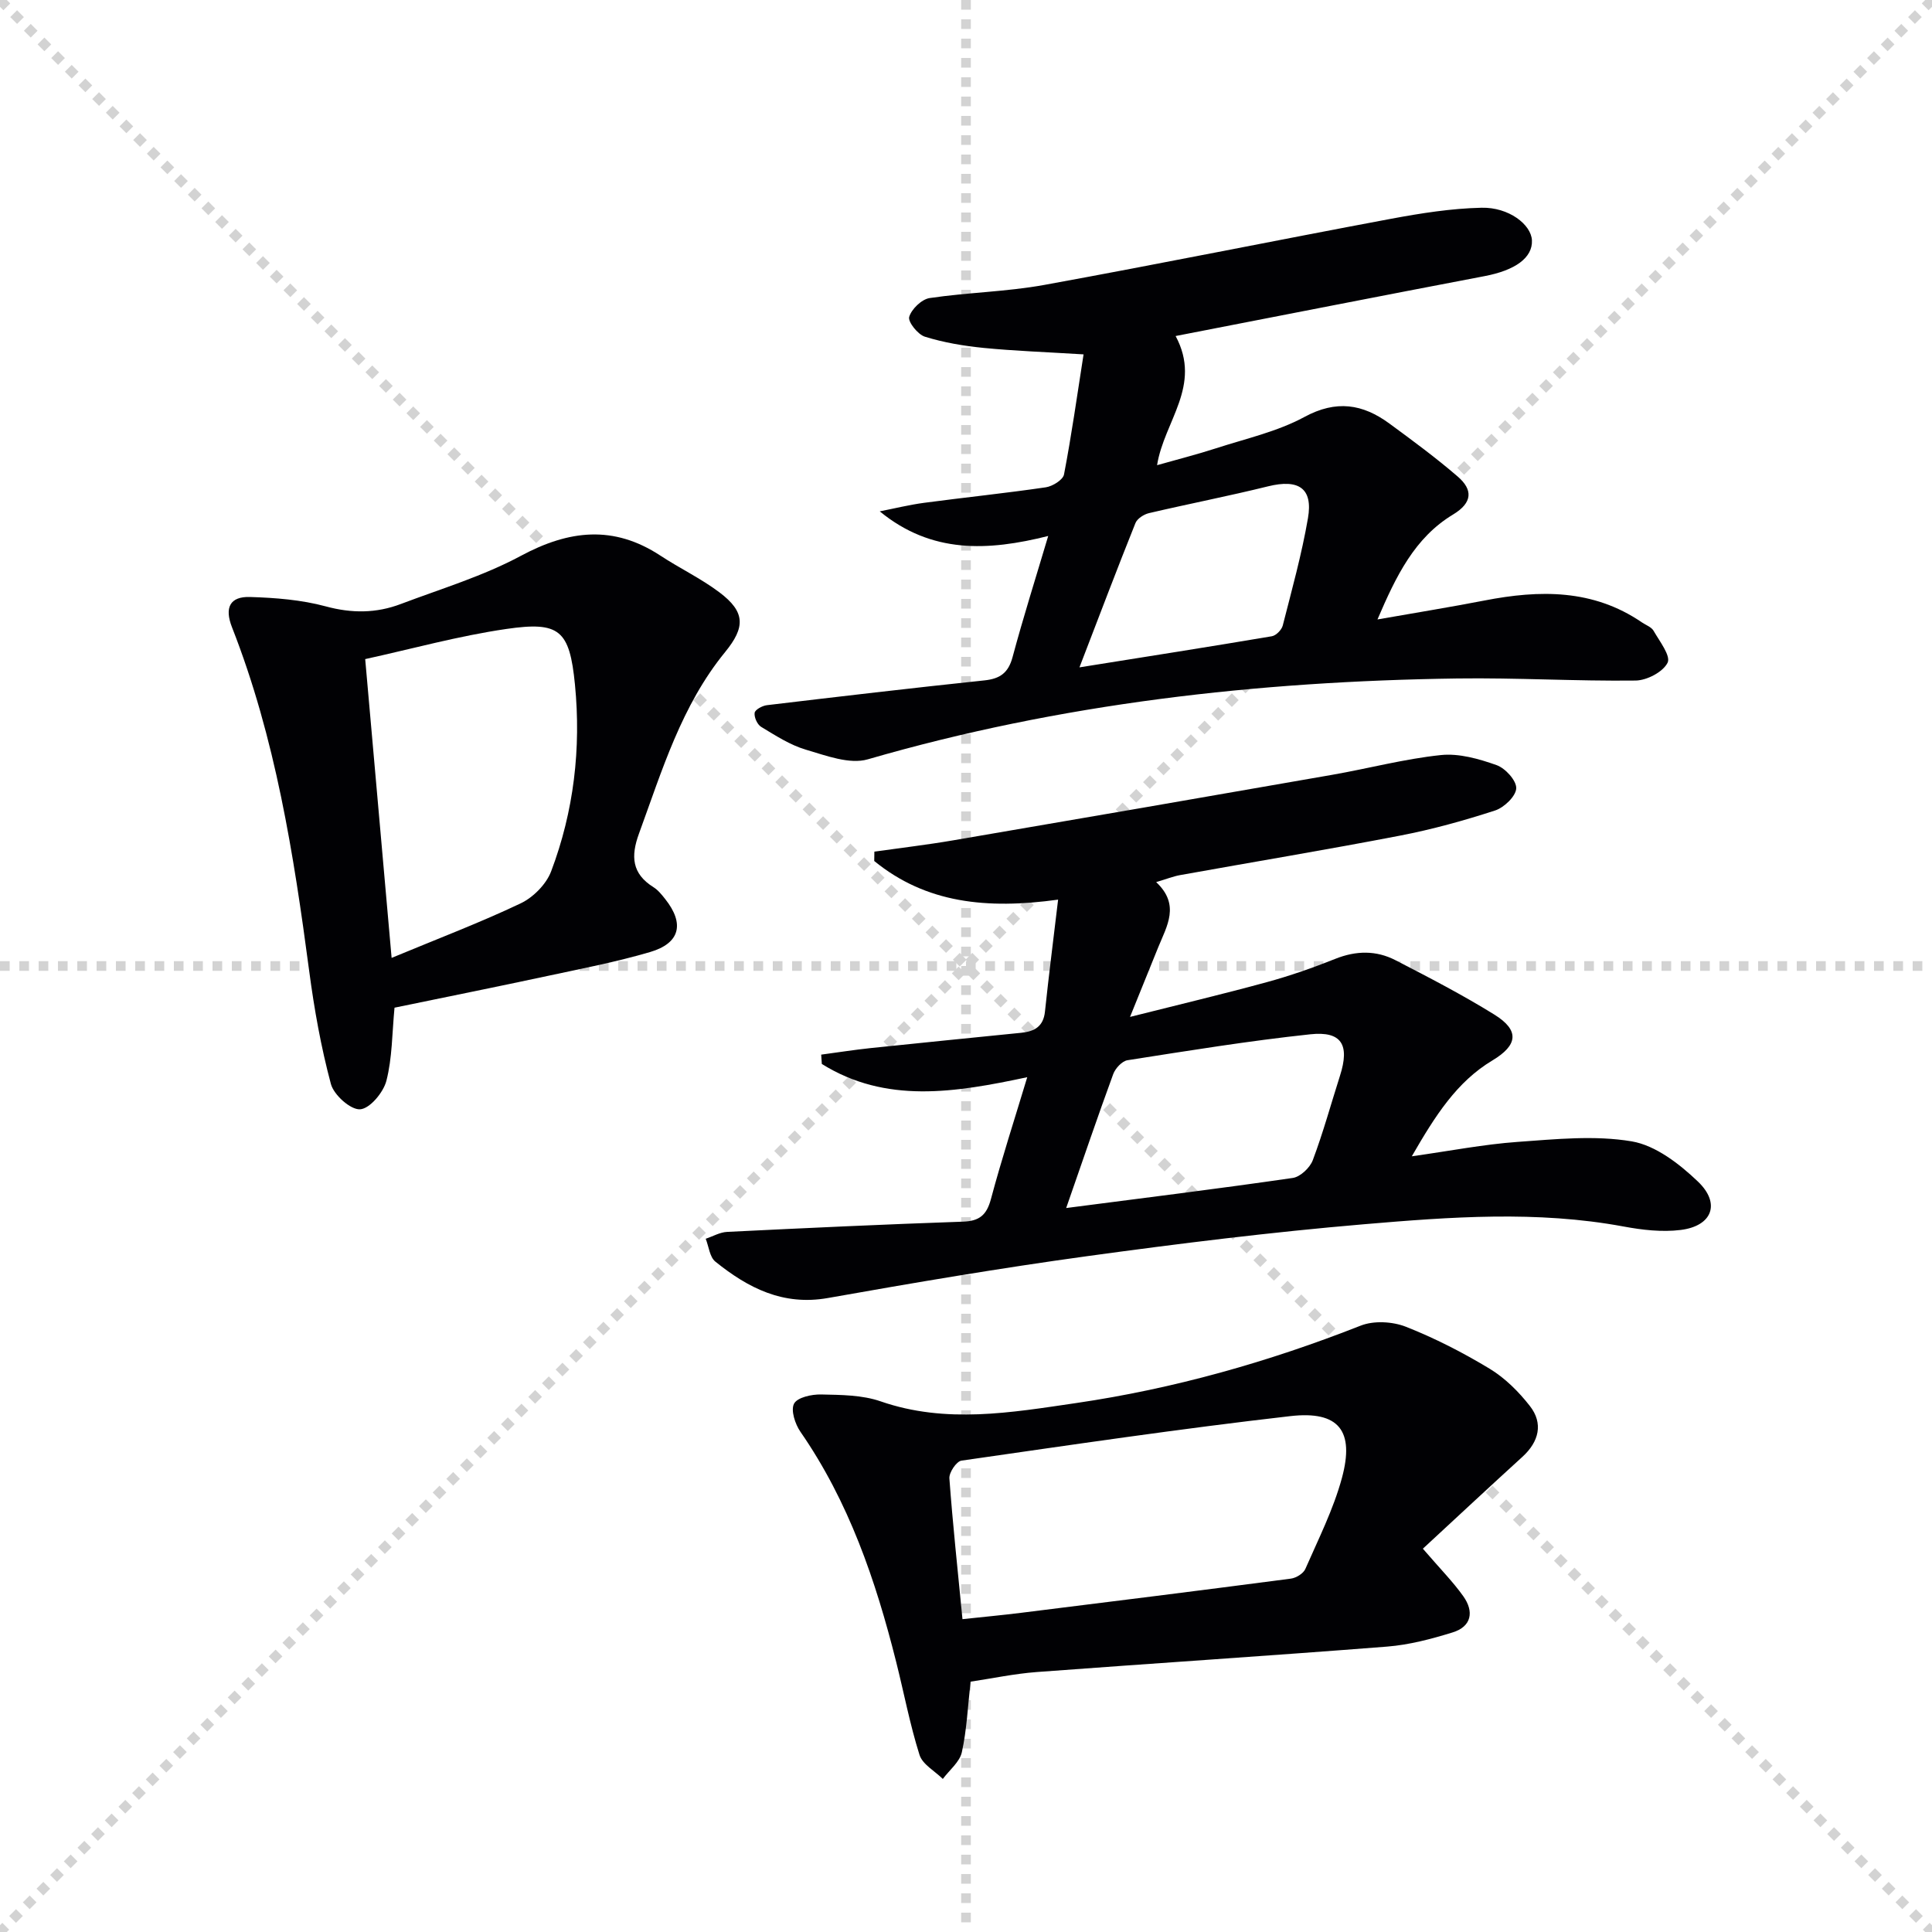
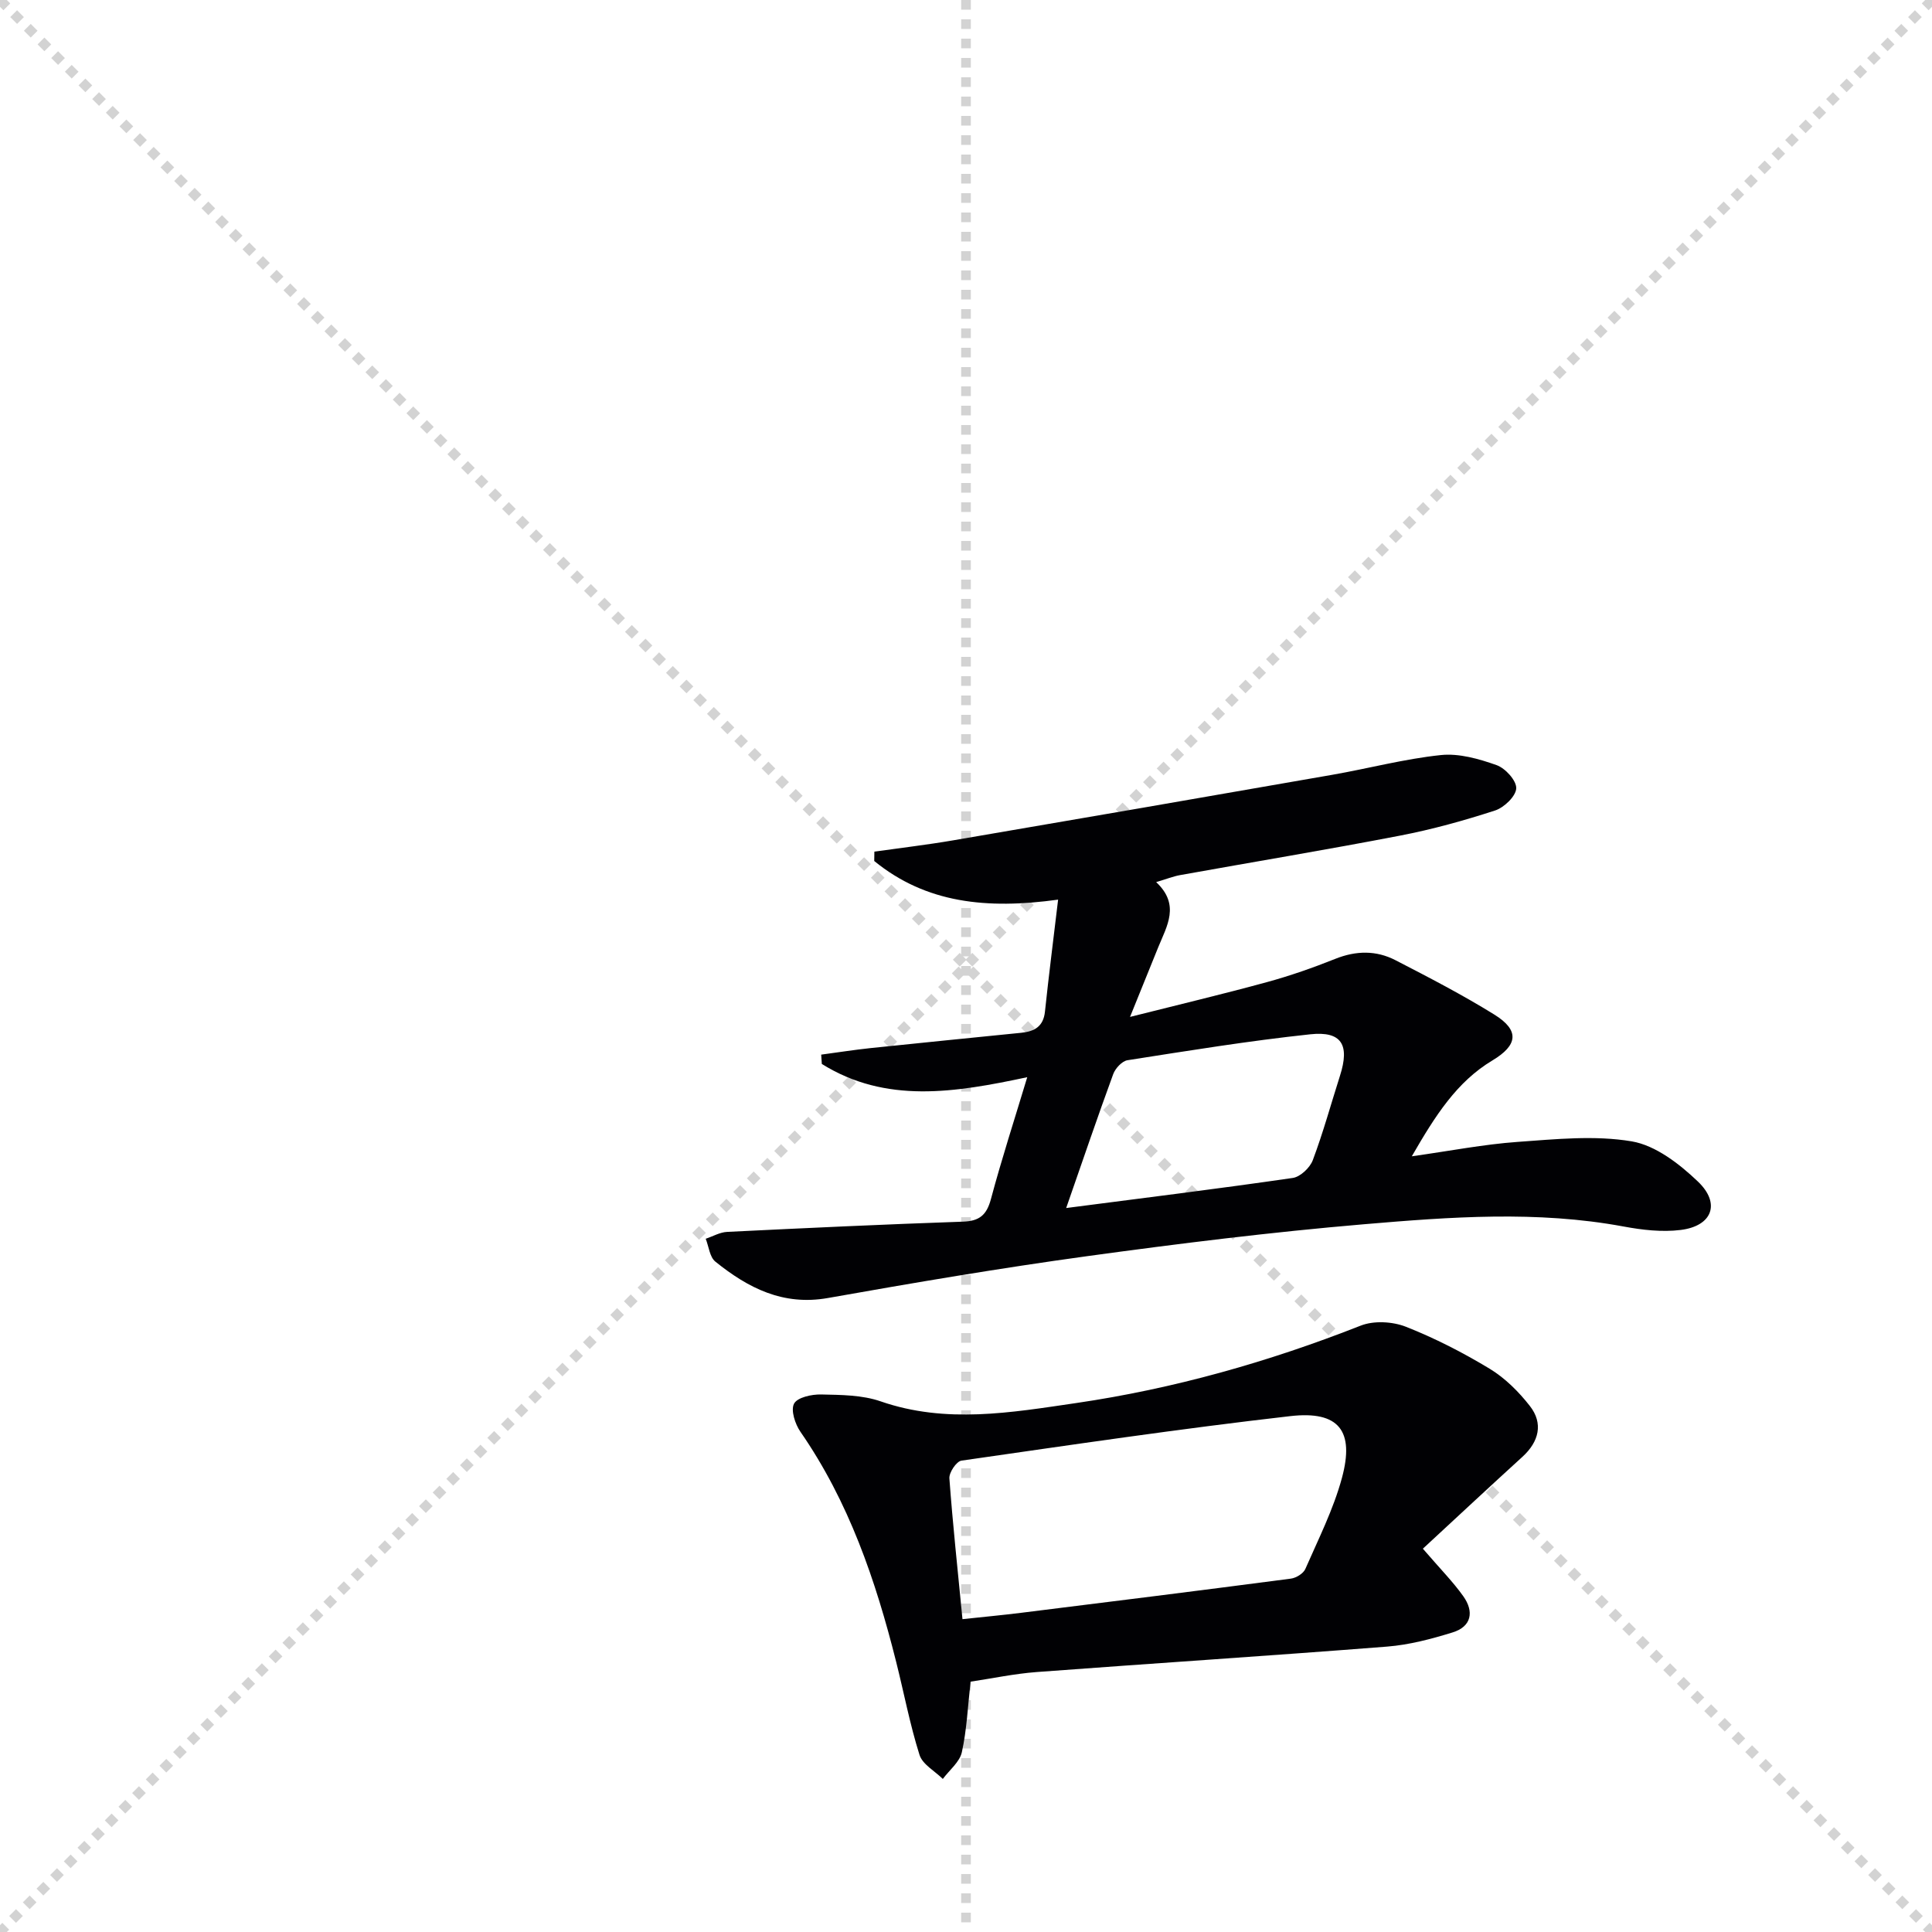
<svg xmlns="http://www.w3.org/2000/svg" enable-background="new 0 0 400 400" viewBox="0 0 400 400">
  <g stroke="lightgray" stroke-dasharray="1,1" stroke-width="1" transform="scale(2, 2)">
    <line x1="0" y1="0" x2="200" y2="200" />
    <line x1="200" y1="0" x2="0" y2="200" />
    <line x1="100" y1="0" x2="100" y2="200" />
-     <line x1="0" y1="100" x2="200" y2="100" />
  </g>
  <g fill="#010104">
    <path d="m219.07 186.26c-14.79 2.04-27.36.74-38.07-8 .01-.65.02-1.3.03-1.94 5.44-.77 10.91-1.41 16.33-2.34 26.16-4.47 52.3-8.99 78.44-13.56 7.51-1.31 14.94-3.3 22.5-4.09 3.76-.4 7.89.78 11.55 2.08 1.81.64 4.13 3.19 4.07 4.8-.06 1.63-2.5 3.98-4.37 4.59-6.46 2.1-13.05 3.93-19.71 5.21-15.13 2.92-30.34 5.44-45.51 8.17-1.41.25-2.76.8-4.96 1.45 5.02 4.7 2.22 9.08.42 13.51-1.8 4.42-3.58 8.84-5.83 14.4 10.15-2.56 19.3-4.73 28.37-7.21 4.79-1.31 9.52-2.97 14.13-4.81 4.29-1.72 8.47-1.78 12.46.28 6.92 3.57 13.86 7.16 20.47 11.26 5.3 3.29 4.83 6.35-.4 9.49-7.36 4.41-11.82 11.4-16.69 19.85 8-1.13 14.9-2.48 21.87-2.98 7.88-.56 16-1.41 23.68-.11 4.93.84 9.87 4.67 13.69 8.32 4.76 4.55 2.95 9.21-3.58 10.02-3.86.48-7.97 0-11.84-.72-17.91-3.32-35.88-1.98-53.75-.46-19.18 1.63-38.31 4-57.39 6.62-17.92 2.46-35.76 5.49-53.57 8.65-9.31 1.65-16.56-2.1-23.31-7.54-1.17-.95-1.35-3.12-1.99-4.73 1.48-.49 2.93-1.35 4.43-1.42 16.28-.8 32.55-1.56 48.84-2.12 3.41-.12 4.89-1.37 5.78-4.67 2.21-8.27 4.86-16.42 7.52-25.24-14.99 3.2-29.27 5.53-42.53-2.74-.04-.64-.09-1.29-.13-1.93 3.39-.45 6.78-.99 10.18-1.35 10.4-1.09 20.81-2.12 31.21-3.17 2.71-.27 4.62-1.25 4.94-4.41.79-7.52 1.76-15.03 2.72-23.16zm1.67 63.85c16.44-2.13 31.7-4.02 46.92-6.23 1.56-.23 3.55-2.11 4.14-3.68 2.15-5.72 3.77-11.65 5.63-17.48 2.04-6.37.38-9.28-6.15-8.58-12.67 1.35-25.26 3.4-37.85 5.37-1.13.18-2.51 1.68-2.95 2.87-3.18 8.68-6.16 17.45-9.74 27.73z" />
-     <path d="m243.4 69.57c5.53 10.31-2.4 17.64-3.84 26.74 4.11-1.17 8.21-2.2 12.22-3.5 6.16-2 12.66-3.44 18.28-6.48 6.6-3.58 12.07-2.7 17.6 1.36 4.81 3.53 9.63 7.08 14.14 10.97 3.17 2.73 3.1 5.41-.95 7.86-7.98 4.81-11.81 12.76-15.66 21.73 7.89-1.39 15.04-2.54 22.15-3.92 11.41-2.22 22.48-2.39 32.6 4.53.82.56 1.96.95 2.41 1.73 1.24 2.17 3.6 5.19 2.91 6.61-.93 1.91-4.28 3.67-6.62 3.7-12.31.15-24.63-.6-36.93-.43-41.35.58-82.15 5.17-122.04 16.74-3.79 1.1-8.67-.78-12.83-2-3.27-.96-6.28-2.93-9.25-4.72-.8-.48-1.48-1.99-1.35-2.91.09-.65 1.59-1.47 2.54-1.58 15-1.79 30-3.55 45.02-5.13 3.25-.34 4.96-1.55 5.84-4.82 2.22-8.27 4.81-16.44 7.38-25.08-12.48 3.13-24.14 3.71-34.88-5.1 3.07-.6 6.12-1.36 9.21-1.77 8.39-1.12 16.81-1.98 25.18-3.21 1.4-.21 3.54-1.54 3.76-2.65 1.55-8.05 2.69-16.18 4.05-24.87-7.9-.49-14.32-.71-20.7-1.34-4.1-.41-8.23-1.1-12.15-2.32-1.46-.45-3.55-3.08-3.25-4.1.48-1.62 2.58-3.65 4.23-3.9 7.87-1.17 15.92-1.3 23.74-2.72 23.98-4.36 47.87-9.22 71.83-13.7 6.17-1.15 12.45-2.14 18.7-2.28 5.63-.13 10.27 3.47 10.43 6.74.17 3.63-3.49 6.22-9.81 7.42-21.19 4.04-42.34 8.2-63.96 12.4zm-19.91 68.6c14.14-2.26 27-4.27 39.83-6.44.88-.15 2.03-1.32 2.26-2.22 1.88-7.38 3.93-14.74 5.22-22.23 1.07-6.21-1.94-8.15-8.26-6.59-8.18 2.02-16.46 3.63-24.66 5.55-1.06.25-2.43 1.13-2.8 2.06-3.75 9.34-7.31 18.75-11.59 29.87z" />
    <path d="m294.59 320.64c3.69 4.28 6.27 6.89 8.36 9.83 2.27 3.18 1.75 6.29-2.22 7.51-4.4 1.36-8.97 2.57-13.54 2.93-24.19 1.9-48.4 3.46-72.59 5.27-4.61.35-9.16 1.32-13.65 1.99-.58 5.11-.78 9.95-1.81 14.61-.45 2.03-2.58 3.7-3.94 5.53-1.66-1.64-4.21-3.01-4.83-4.99-1.99-6.31-3.22-12.86-4.84-19.29-4.23-16.84-9.79-33.12-19.8-47.58-1.11-1.6-2.05-4.48-1.33-5.84.69-1.3 3.67-1.95 5.62-1.9 4.13.09 8.5.1 12.32 1.43 13.52 4.68 26.99 2.32 40.44.35 20.27-2.97 39.85-8.52 58.93-16.03 2.71-1.07 6.58-.86 9.34.22 6 2.36 11.82 5.35 17.35 8.69 3.19 1.93 6.03 4.76 8.34 7.72 2.82 3.6 1.9 7.39-1.53 10.52-6.87 6.26-13.67 12.6-20.62 19.03zm-95.32 14.59c4.34-.47 8.27-.83 12.18-1.32 18.61-2.31 37.21-4.63 55.8-7.07 1.1-.14 2.6-1.06 3.01-2.01 2.71-6.2 5.81-12.34 7.57-18.83 2.65-9.77-.63-13.95-10.66-12.81-22.76 2.6-45.44 5.96-68.12 9.22-1.03.15-2.58 2.46-2.49 3.67.69 9.44 1.71 18.85 2.71 29.15z" />
-     <path d="m81.68 208.63c-.51 5.32-.46 10.39-1.68 15.13-.62 2.42-3.44 5.79-5.45 5.91-1.98.12-5.43-2.97-6.04-5.24-2.05-7.64-3.45-15.5-4.49-23.35-3.21-24.22-6.99-48.29-15.98-71.19-1.62-4.12-.41-6.42 3.73-6.29 5.25.16 10.62.58 15.66 1.94 5.41 1.47 10.47 1.44 15.56-.49 8.35-3.16 17.04-5.77 24.85-9.97 9.96-5.35 19.19-6.41 28.88-.05 4.01 2.64 8.41 4.73 12.23 7.61 5.41 4.07 5.36 7.24 1.18 12.36-9.03 11.04-13.05 24.5-17.84 37.6-1.71 4.67-1.48 8.28 3 11.08.96.6 1.73 1.57 2.45 2.48 4.02 5.08 3.07 9.12-3.15 10.95-6.98 2.05-14.16 3.43-21.28 4.96-10.52 2.26-21.06 4.37-31.63 6.56zm-.6-10.31c9.75-4.05 18.4-7.33 26.72-11.29 2.6-1.24 5.29-3.95 6.3-6.61 4.71-12.43 6.23-25.49 4.94-38.67-1.11-11.33-3.2-13.13-14.2-11.53-9.91 1.44-19.63 4.14-29.23 6.24 1.83 20.73 3.57 40.37 5.47 61.86z" />
  </g>
</svg>